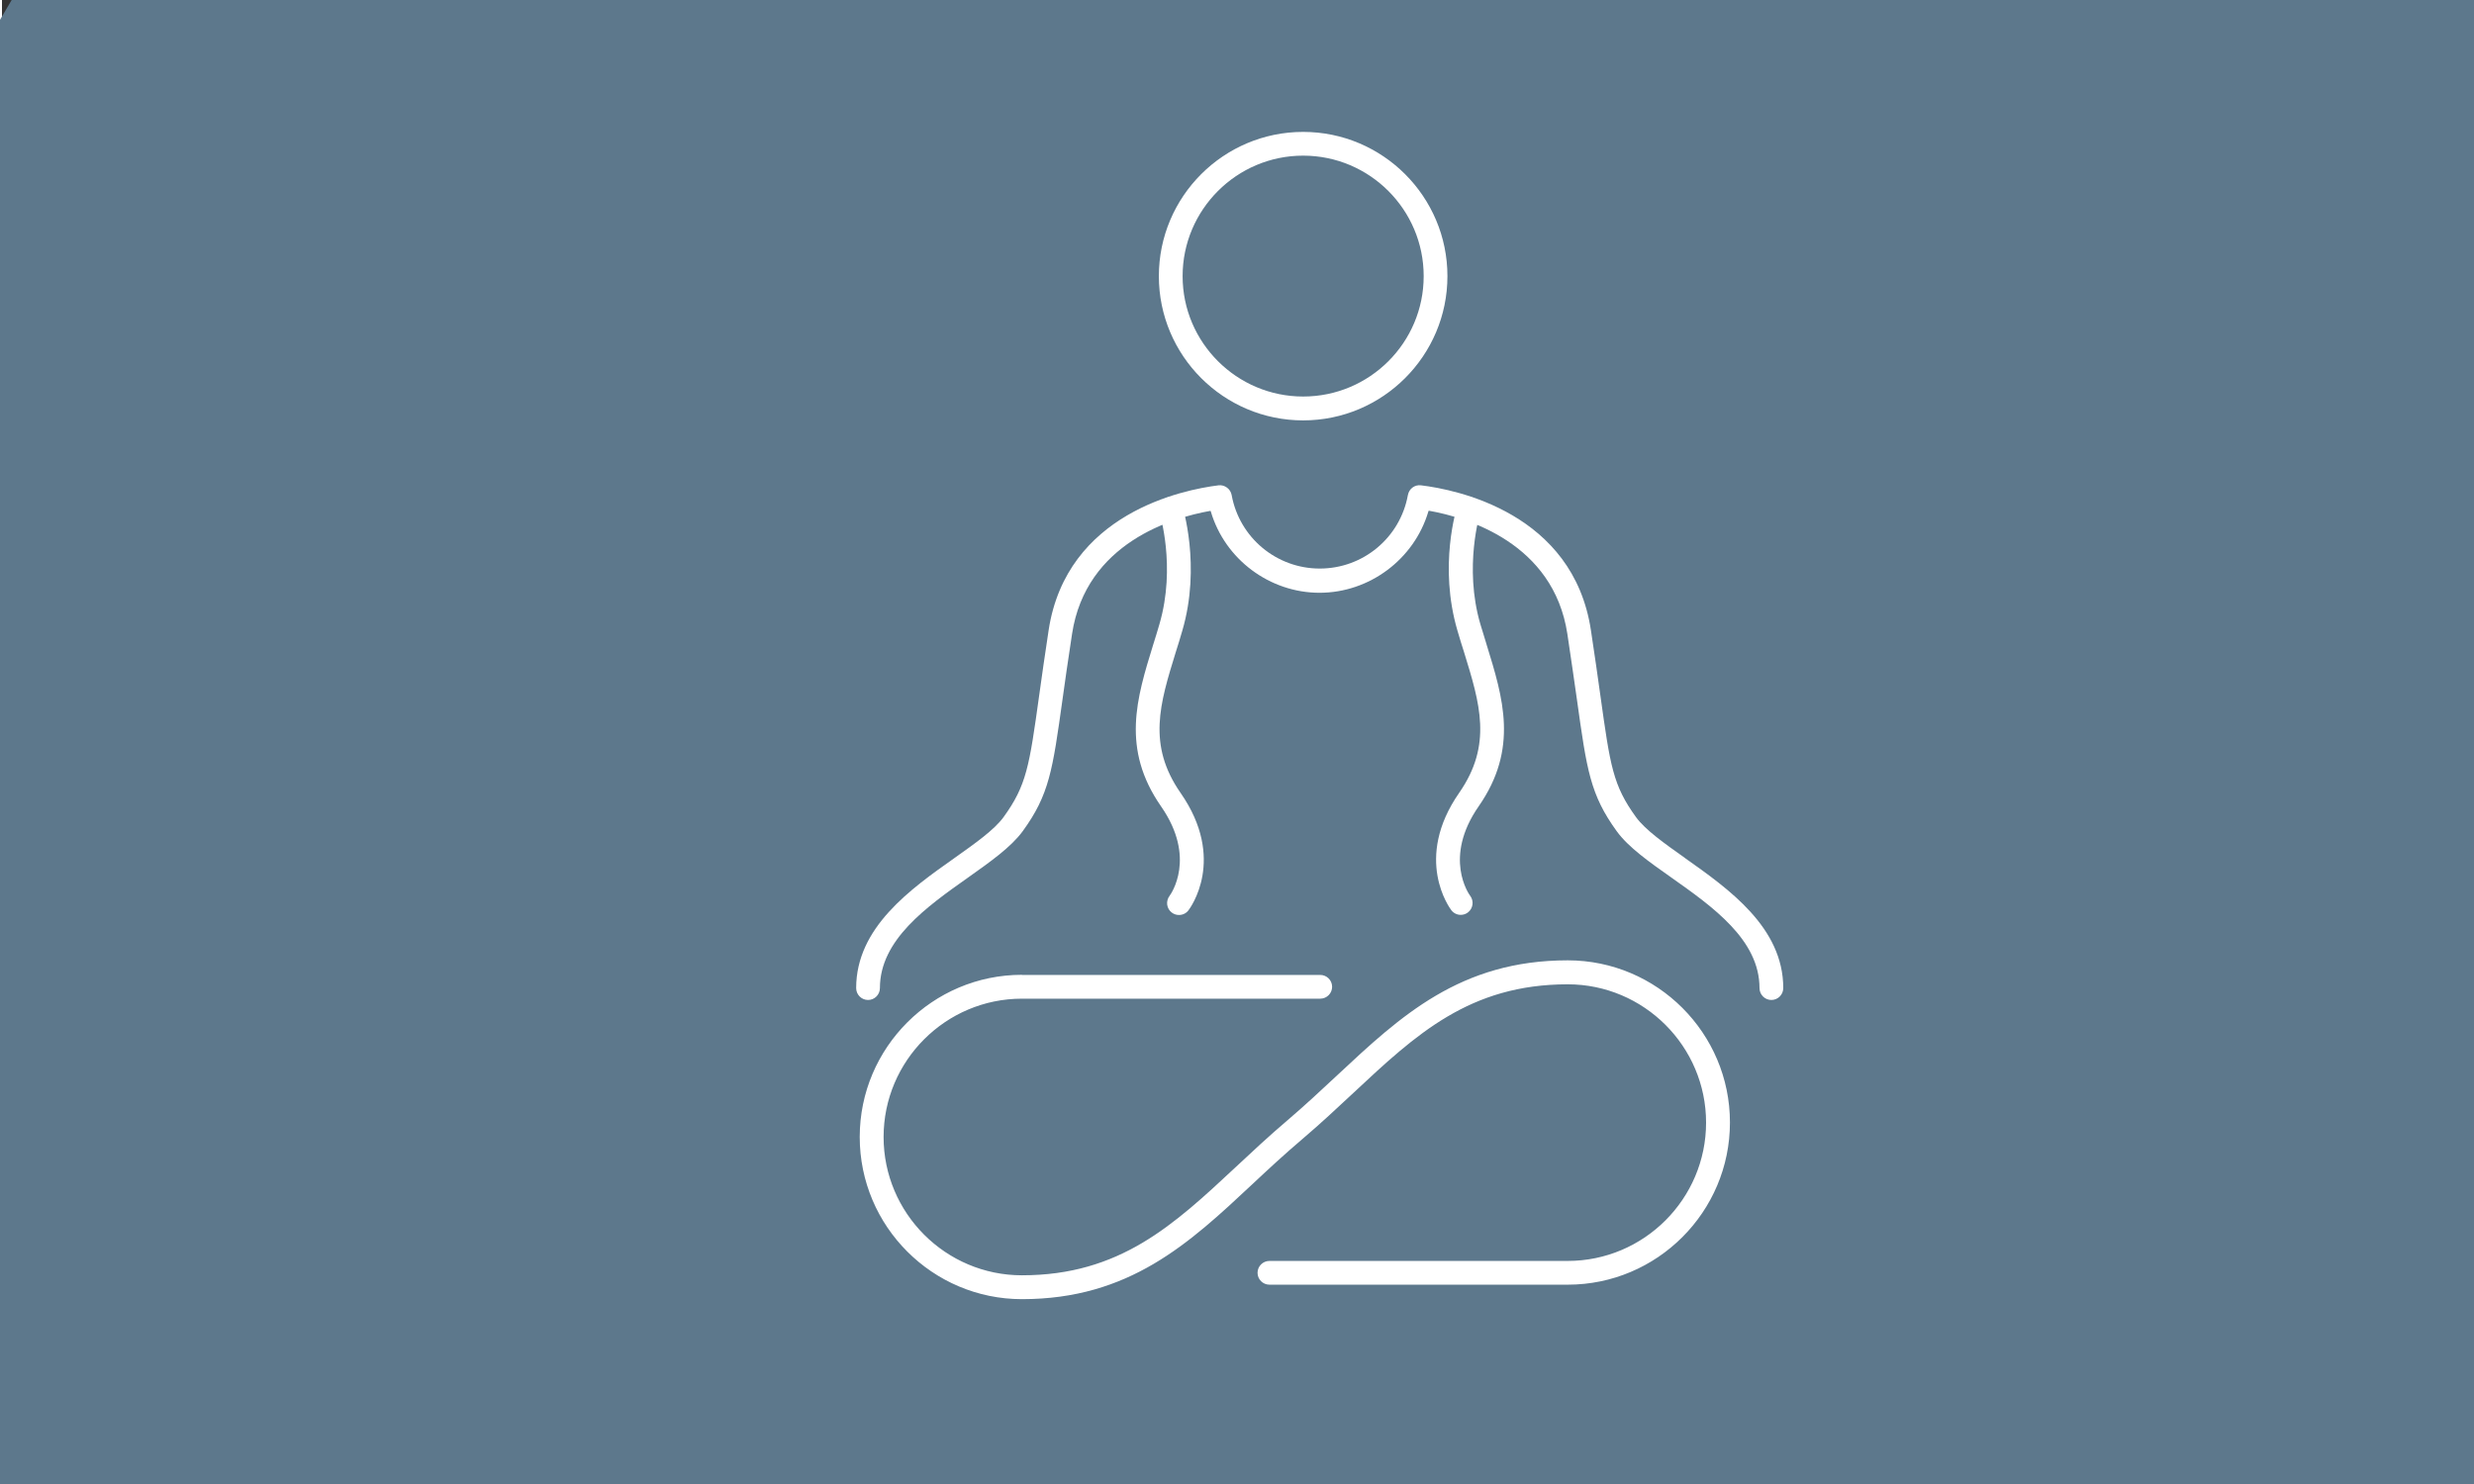
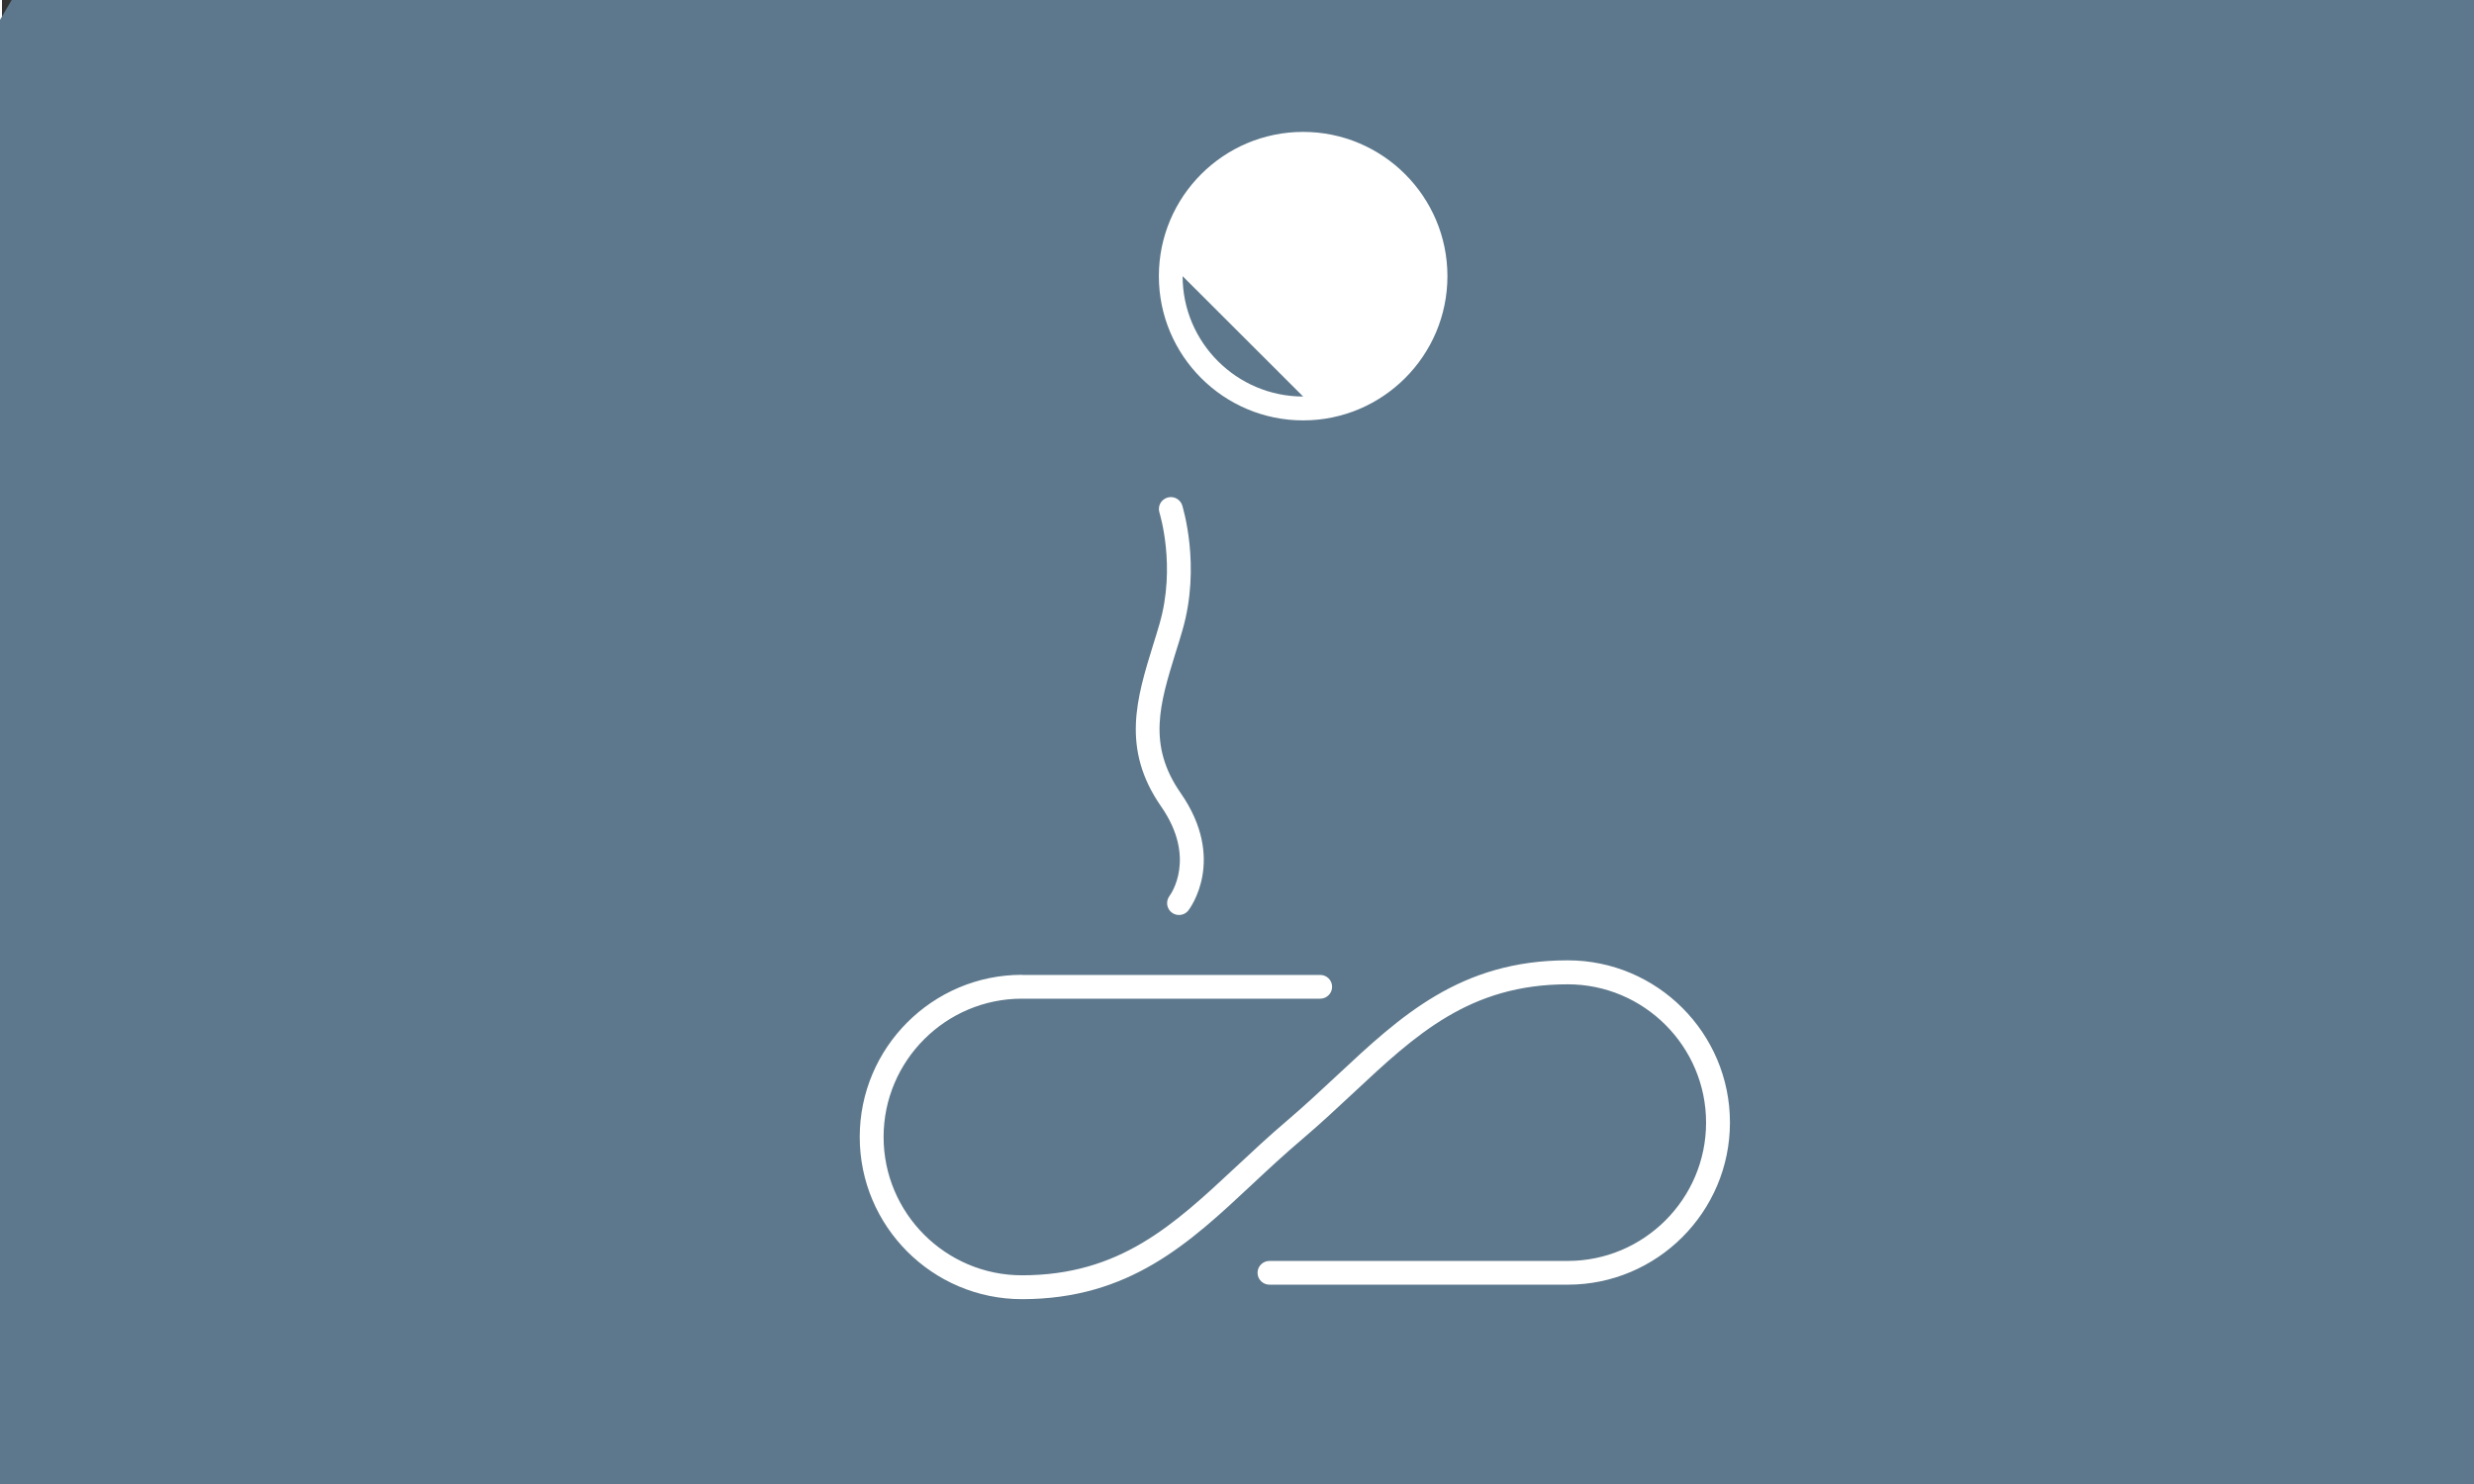
<svg xmlns="http://www.w3.org/2000/svg" viewBox="17 61 208 125" width="575" height="345">
  <rect x="17" y="61" width="208" height="125" fill="#333333" stroke="none" />
  <svg viewBox="0 0 250 250" width="250" data-manipulated-width="true" height="250" data-manipulated-height="true">
    <defs>
      <style>
      .cls-1 {
        fill: #fff;
      }

      .cls-2 {
        fill: #5d788c;
      }
    </style>
    </defs>
    <g id="Kreis">
      <circle class="cls-2" cx="125" cy="125.32" r="125" />
    </g>
    <g id="Icon">
      <g>
-         <path class="cls-1" d="M126.57,72.11c-6.7,0-12.15,5.45-12.15,12.15s5.45,12.15,12.15,12.15,12.15-5.45,12.15-12.15-5.45-12.15-12.15-12.15ZM126.57,94.4c-5.59,0-10.15-4.55-10.15-10.14s4.55-10.15,10.15-10.15,10.15,4.55,10.15,10.15-4.55,10.14-10.15,10.14Z" />
-         <path class="cls-1" d="M137.15,104.03h.07c3.1.56,10.43,2.68,11.6,10.37.34,2.23.6,4.11.8,5.49.84,6.02,1.13,8.05,3.36,11.13.98,1.35,2.74,2.59,4.6,3.9,3.48,2.46,7.42,5.24,7.42,9.31,0,.55.45,1,1,1s1-.45,1-1c0-5.11-4.58-8.34-8.27-10.95l-.02-.02c-1.71-1.21-3.33-2.36-4.11-3.43-1.94-2.68-2.17-4.28-3-10.24-.23-1.62-.47-3.39-.8-5.52-1.5-9.86-11.32-11.83-14.3-12.19-.54-.07-1.01.29-1.11.82-.65,3.59-3.77,6.19-7.42,6.19s-6.77-2.61-7.42-6.19c-.09-.52-.6-.89-1.11-.82-2.98.37-12.79,2.34-14.3,12.19-.33,2.13-.57,3.89-.8,5.52-.83,5.96-1.06,7.56-3,10.24-.78,1.07-2.39,2.21-4.1,3.42l-.04.03c-3.68,2.6-8.27,5.84-8.27,10.95,0,.55.45,1,1,1s1-.45,1-1c0-4.07,3.94-6.85,7.42-9.31,1.86-1.32,3.62-2.56,4.6-3.9,2.24-3.08,2.52-5.11,3.36-11.13.19-1.38.46-3.27.8-5.49,1.17-7.7,8.51-9.81,11.6-10.36h.07s.02.06.02.06c1.19,4.02,4.96,6.83,9.15,6.83s7.96-2.81,9.16-6.83l.02-.07Z" />
+         <path class="cls-1" d="M126.57,72.11c-6.7,0-12.15,5.45-12.15,12.15s5.45,12.15,12.15,12.15,12.15-5.45,12.15-12.15-5.45-12.15-12.15-12.15ZM126.57,94.4c-5.59,0-10.15-4.55-10.15-10.14Z" />
        <path class="cls-1" d="M115.43,102.87c-.1,0-.21.02-.31.05-.53.17-.82.73-.65,1.26.01.04,1.42,4.52,0,9.39-.17.59-.35,1.17-.53,1.74-1.39,4.5-2.71,8.76.67,13.62,3.01,4.33.81,7.4.71,7.53-.16.21-.23.48-.2.74.04.27.17.5.38.66.18.14.39.21.61.21.32,0,.61-.14.8-.39.13-.17,3.23-4.3-.66-9.89-2.82-4.06-1.75-7.51-.4-11.88.17-.53.36-1.14.54-1.77,1.62-5.51,0-10.52,0-10.57-.08-.26-.26-.46-.5-.59-.14-.07-.29-.11-.45-.11Z" />
-         <path class="cls-1" d="M140.52,102.87c-.15,0-.31.04-.45.11-.24.12-.42.33-.5.59-.07.21-1.62,5.09,0,10.57.18.62.37,1.24.54,1.76,1.35,4.37,2.42,7.82-.4,11.88-3.87,5.57-.79,9.72-.66,9.89.19.25.48.39.79.39.22,0,.43-.07.6-.2.44-.33.53-.96.2-1.4-.1-.13-2.3-3.21.71-7.54,3.38-4.86,2.06-9.12.67-13.62l-.05-.17c-.16-.51-.32-1.04-.48-1.57-1.41-4.82-.02-9.34,0-9.39.17-.53-.12-1.09-.65-1.26-.1-.03-.21-.05-.31-.05Z" />
        <path class="cls-1" d="M102.89,143.11c-7.53,0-13.66,6.13-13.66,13.66s6.13,13.66,13.66,13.66c9.04,0,14.08-4.7,19.4-9.68,1.27-1.19,2.71-2.53,4.23-3.82,1.54-1.31,2.94-2.62,4.29-3.88,5.25-4.91,9.78-9.14,18.04-9.14,6.42,0,11.65,5.23,11.65,11.65s-5.23,11.65-11.65,11.65h-25.12c-.55,0-1,.45-1,1s.45,1,1,1h25.12c7.53,0,13.66-6.13,13.66-13.66s-6.13-13.66-13.66-13.66c-9.05,0-14.08,4.7-19.41,9.68-1.34,1.25-2.72,2.54-4.22,3.82-1.54,1.31-2.94,2.62-4.3,3.89-5.25,4.9-9.78,9.14-18.03,9.14-6.42,0-11.65-5.23-11.65-11.65s5.23-11.65,11.65-11.65h25.12c.55,0,1-.45,1-1s-.45-1-1-1h-25.12Z" />
      </g>
    </g>
  </svg>
</svg>